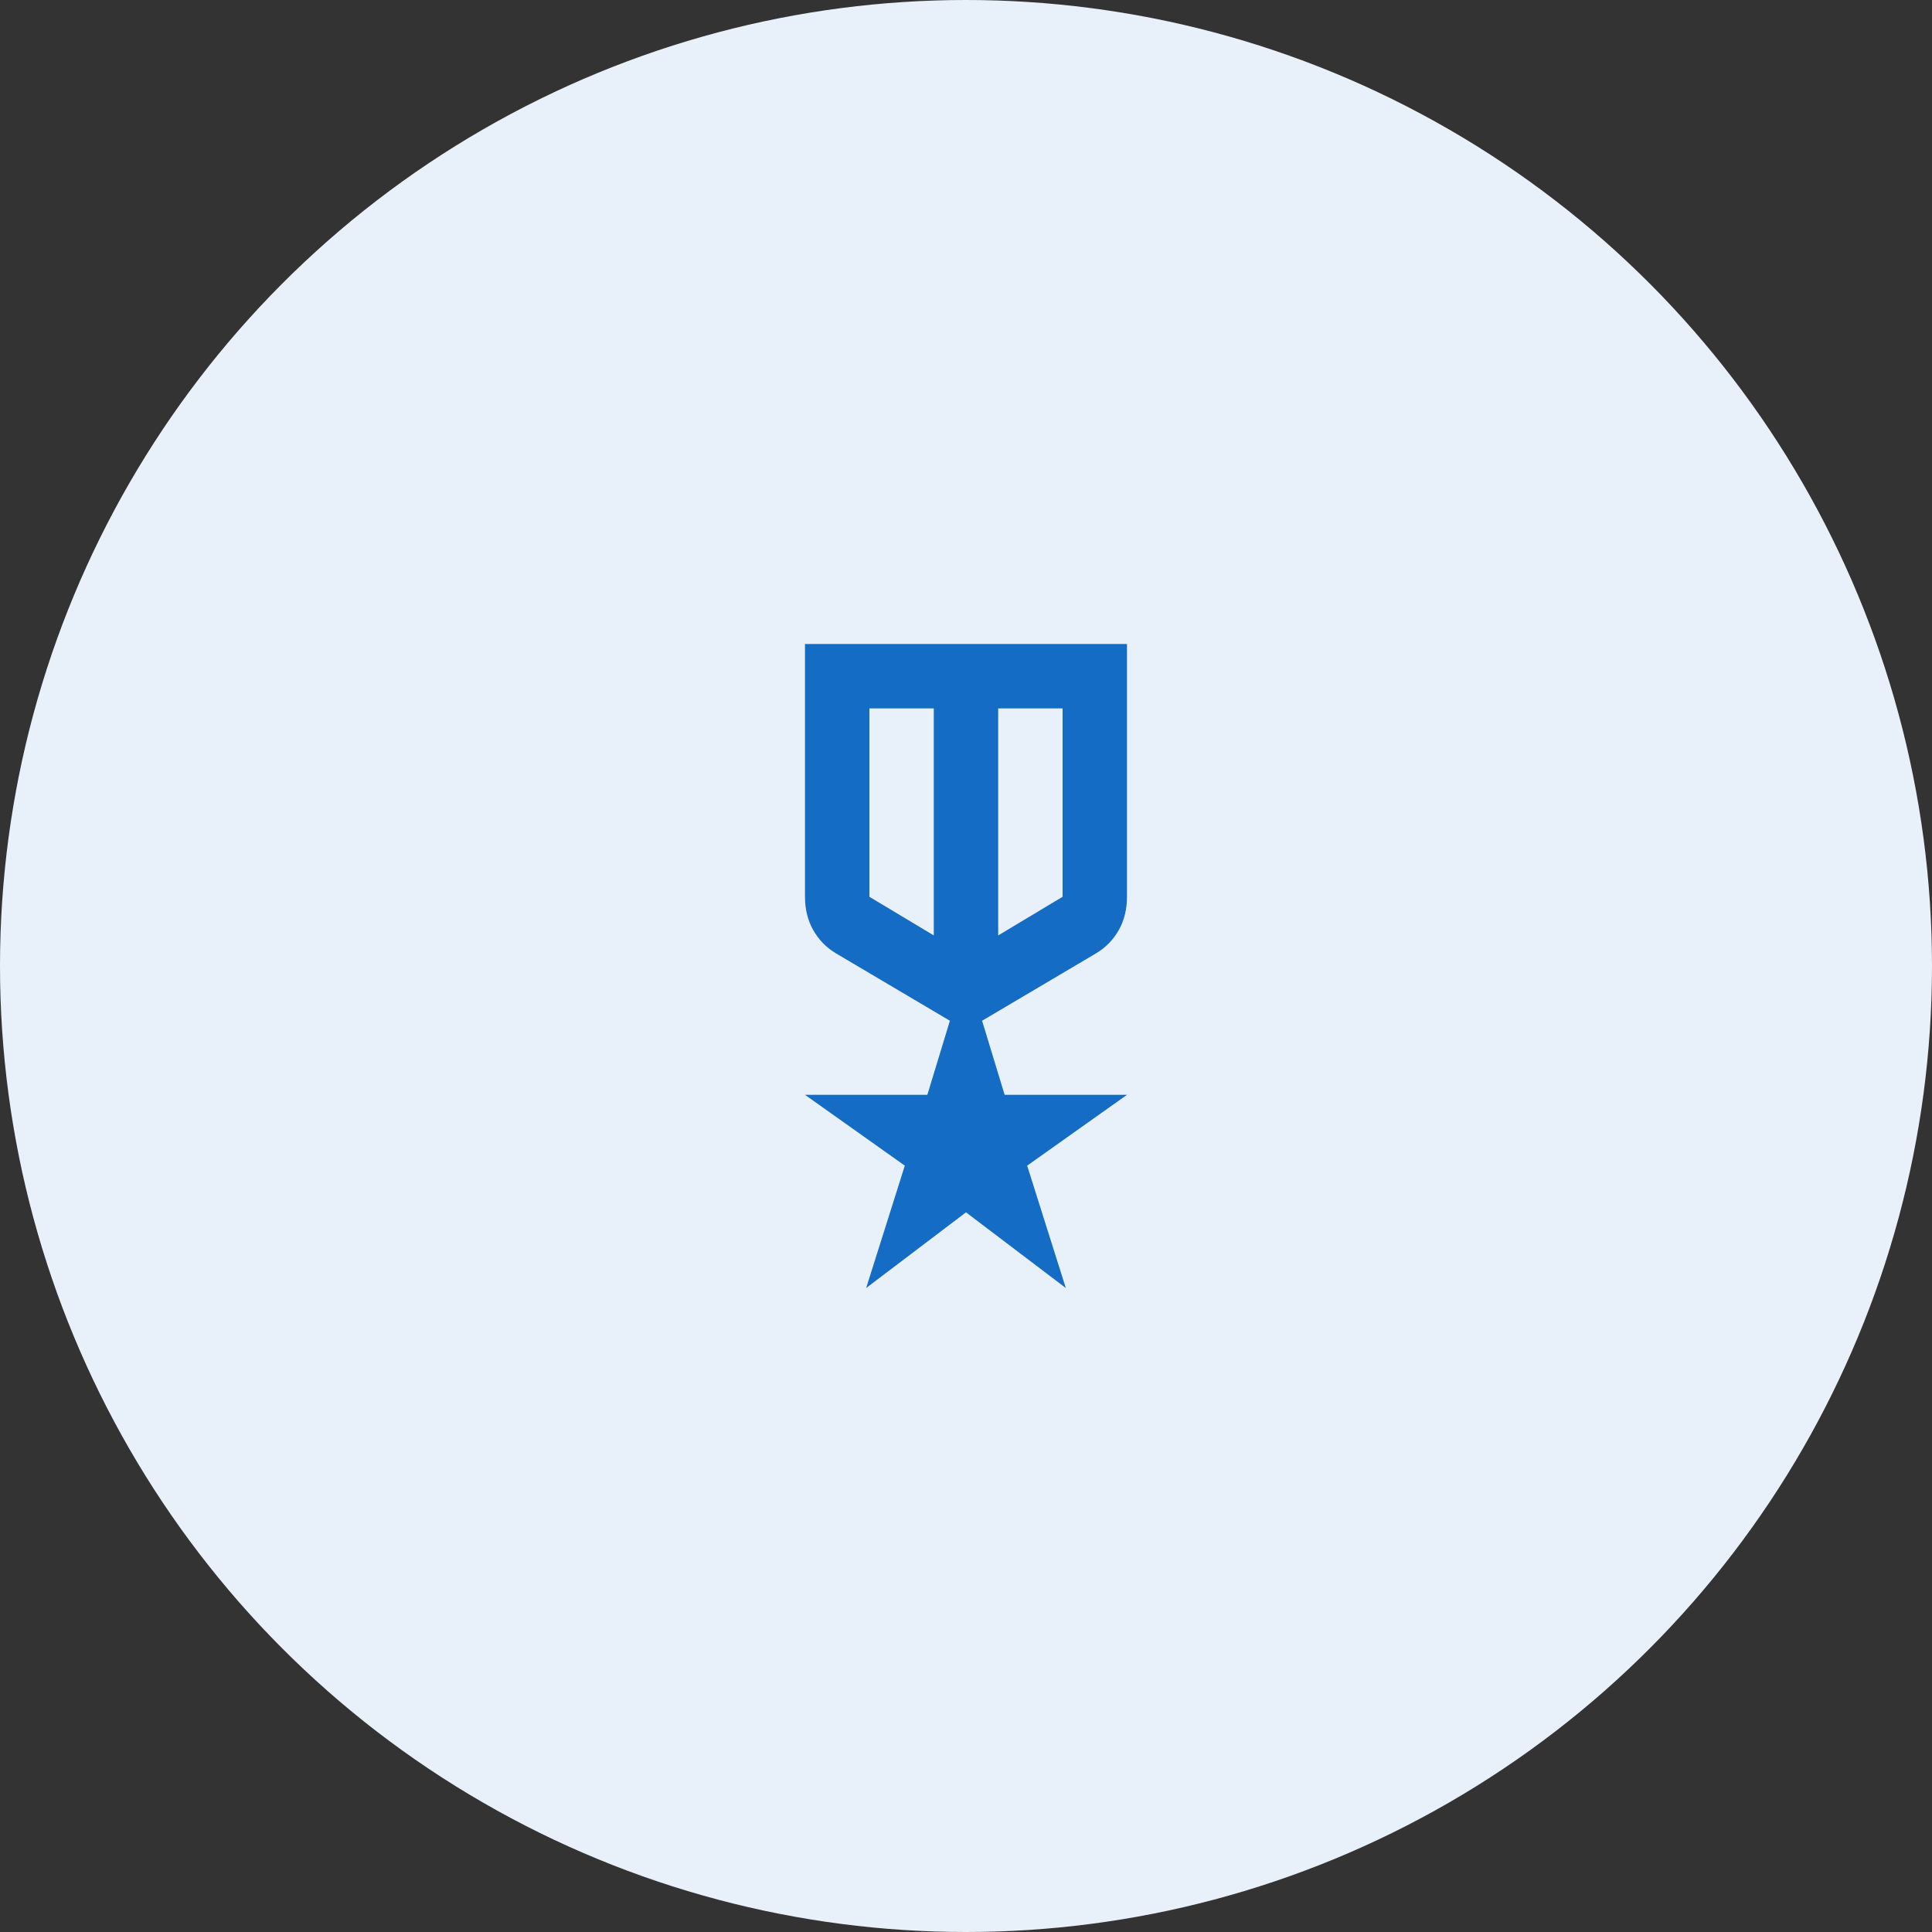
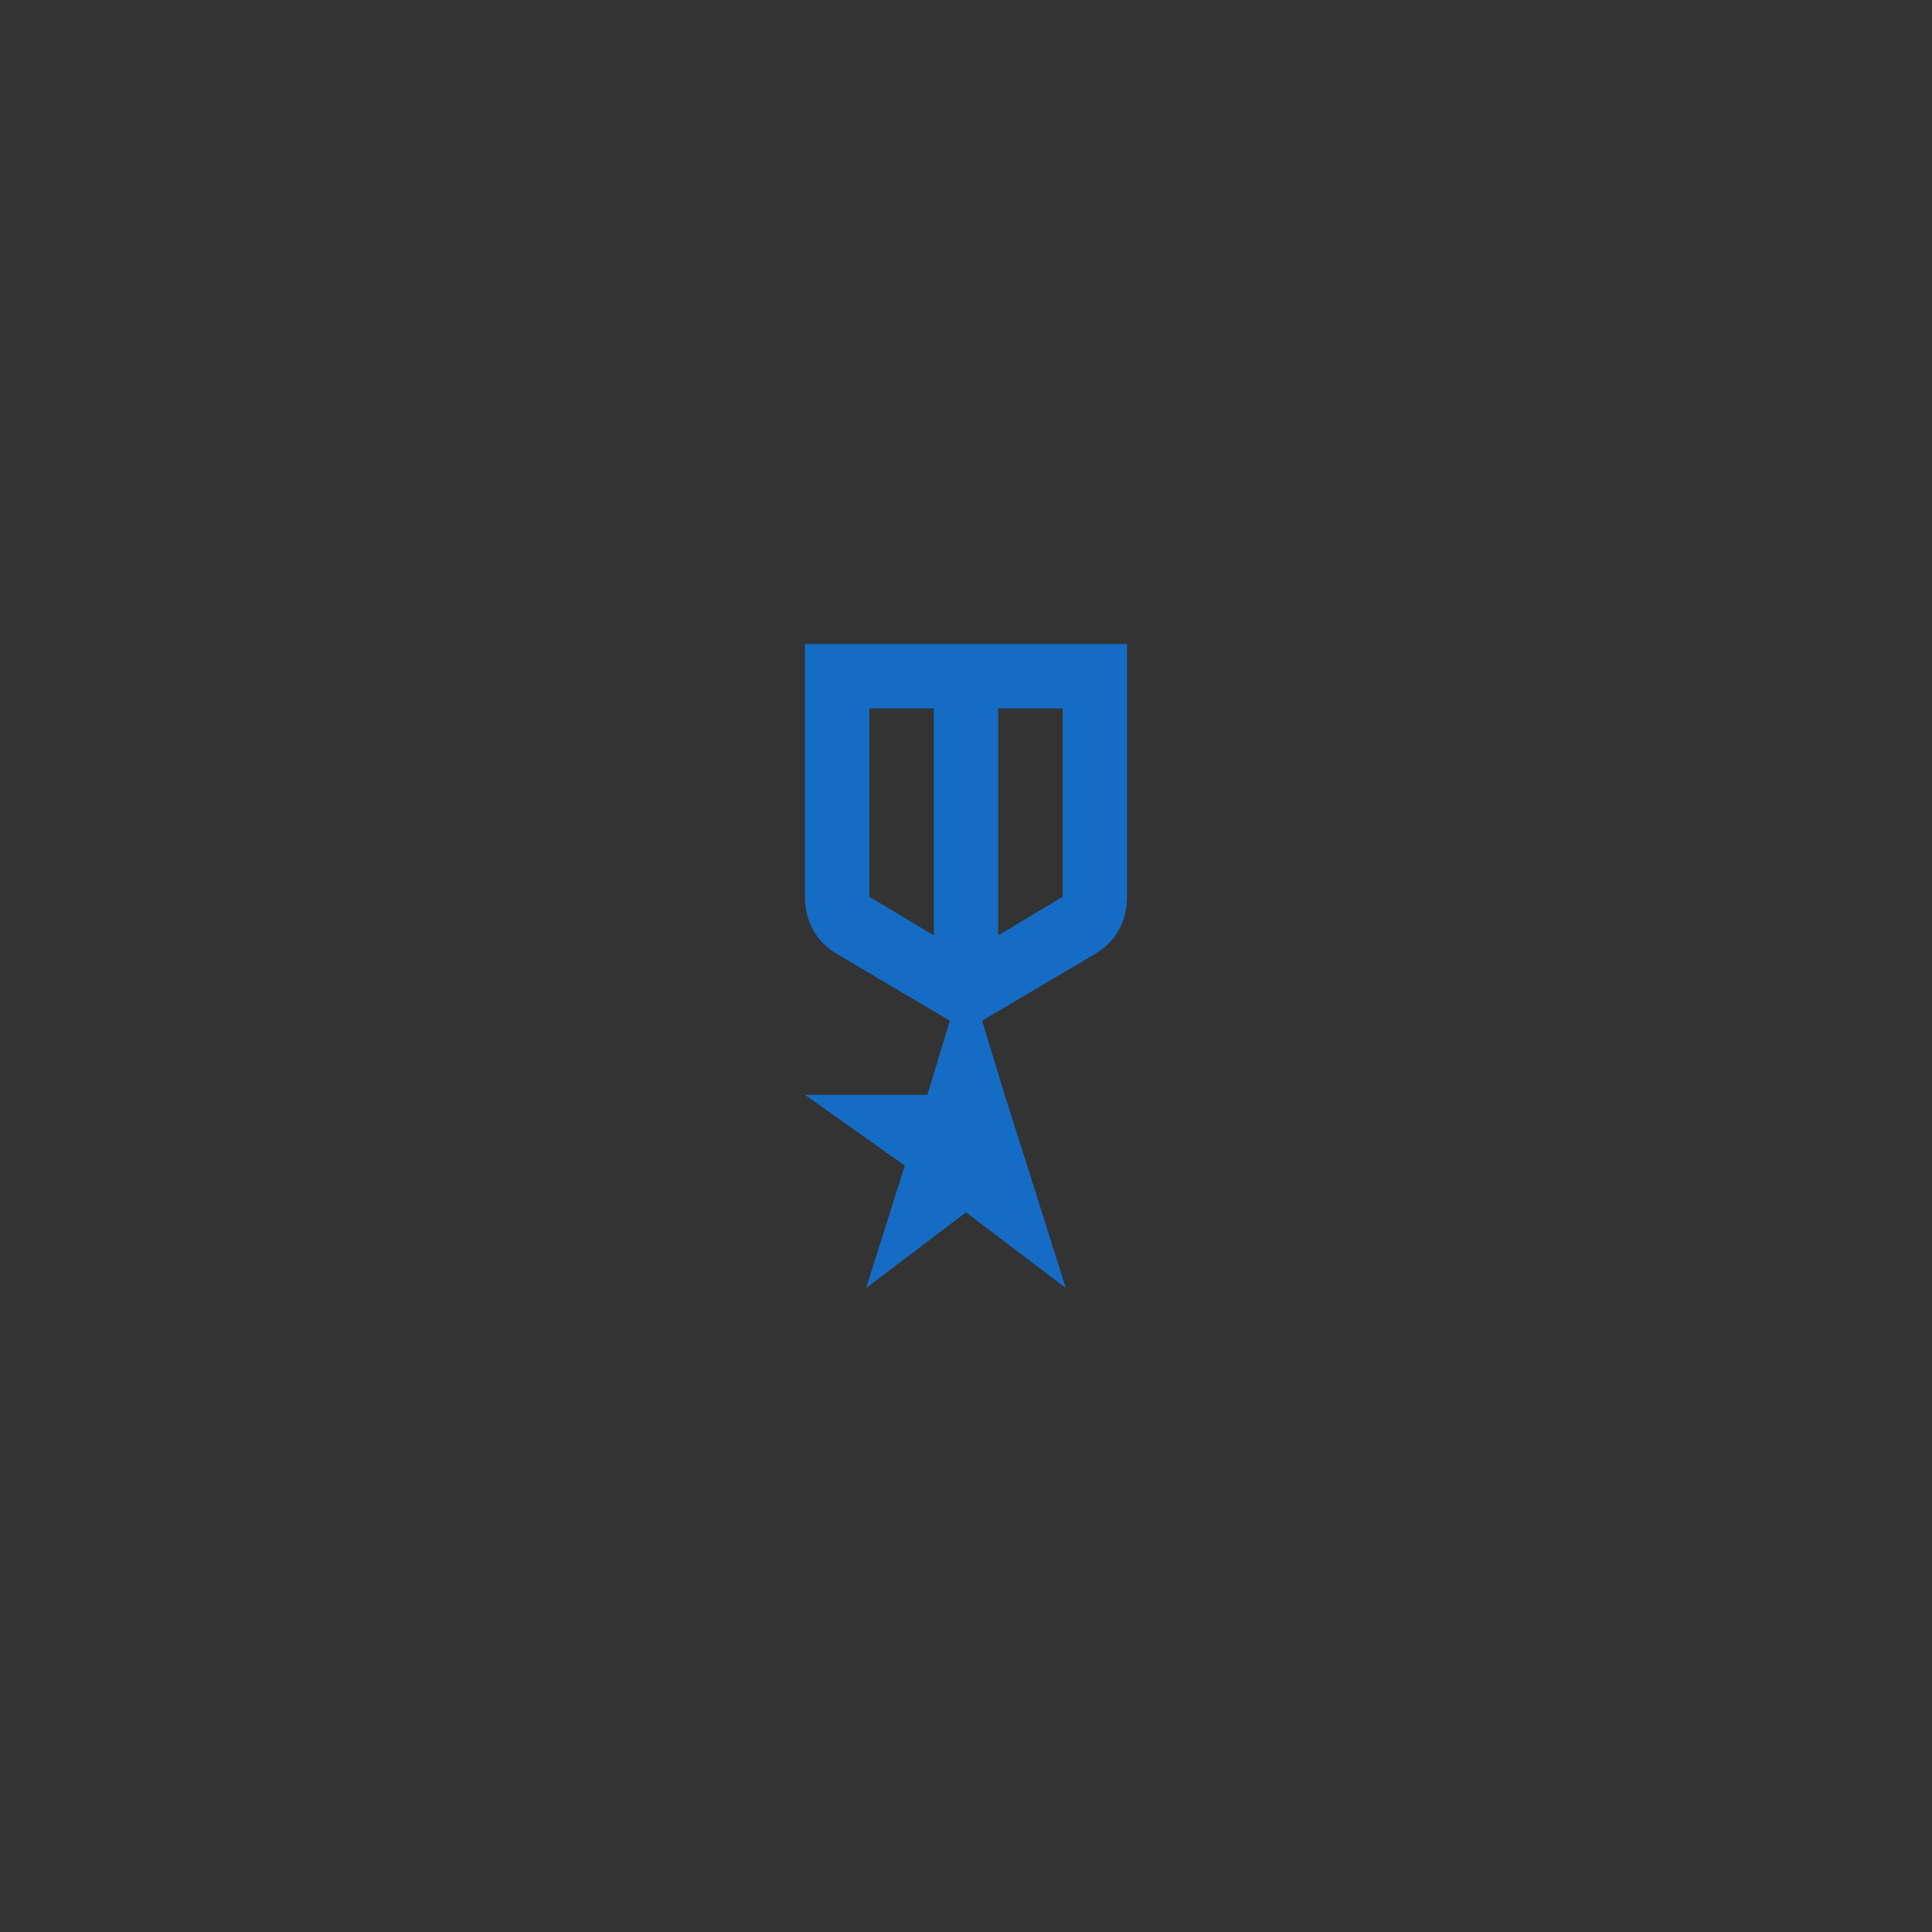
<svg xmlns="http://www.w3.org/2000/svg" width="80px" height="80px" viewBox="0 0 80 80" version="1.1">
  <rect x="0" y="0" width="80" height="80" fill="#333333" stroke="none" />
  <title>Winner_80px</title>
  <g id="Playground" stroke="none" stroke-width="1" fill="none" fill-rule="evenodd">
    <g id="Winner_80px">
-       <circle id="Oval" fill="#E8F0F9" cx="40" cy="40" r="40" />
      <g id="Group-20" transform="translate(24, 24)">
-         <rect id="Rectangle" x="0" y="0" width="32" height="32" />
        <g id="military_tech_FILL0_wght400_GRAD0_opsz24" transform="translate(9.333, 2.667)" fill="#156CC4" fill-rule="nonzero">
-           <path d="M0,0 L13.333,0 L13.333,10.467 C13.333,10.978 13.222,11.433 13,11.833 C12.778,12.233 12.467,12.556 12.067,12.8 L7.333,15.6 L8.267,18.667 L13.333,18.667 L9.2,21.6 L10.8,26.667 L6.667,23.533 L2.533,26.667 L4.133,21.6 L0,18.667 L5.067,18.667 L6,15.6 L1.267,12.8 C0.867,12.556 0.556,12.233 0.333,11.833 C0.111,11.433 0,10.978 0,10.467 L0,0 Z M2.667,2.667 L2.667,10.467 L5.333,12.067 L5.333,2.667 L2.667,2.667 Z M10.667,2.667 L8,2.667 L8,12.067 L10.667,10.467 L10.667,2.667 Z" id="Shape" />
+           <path d="M0,0 L13.333,0 L13.333,10.467 C13.333,10.978 13.222,11.433 13,11.833 C12.778,12.233 12.467,12.556 12.067,12.8 L7.333,15.6 L8.267,18.667 L9.2,21.6 L10.8,26.667 L6.667,23.533 L2.533,26.667 L4.133,21.6 L0,18.667 L5.067,18.667 L6,15.6 L1.267,12.8 C0.867,12.556 0.556,12.233 0.333,11.833 C0.111,11.433 0,10.978 0,10.467 L0,0 Z M2.667,2.667 L2.667,10.467 L5.333,12.067 L5.333,2.667 L2.667,2.667 Z M10.667,2.667 L8,2.667 L8,12.067 L10.667,10.467 L10.667,2.667 Z" id="Shape" />
        </g>
      </g>
    </g>
  </g>
</svg>